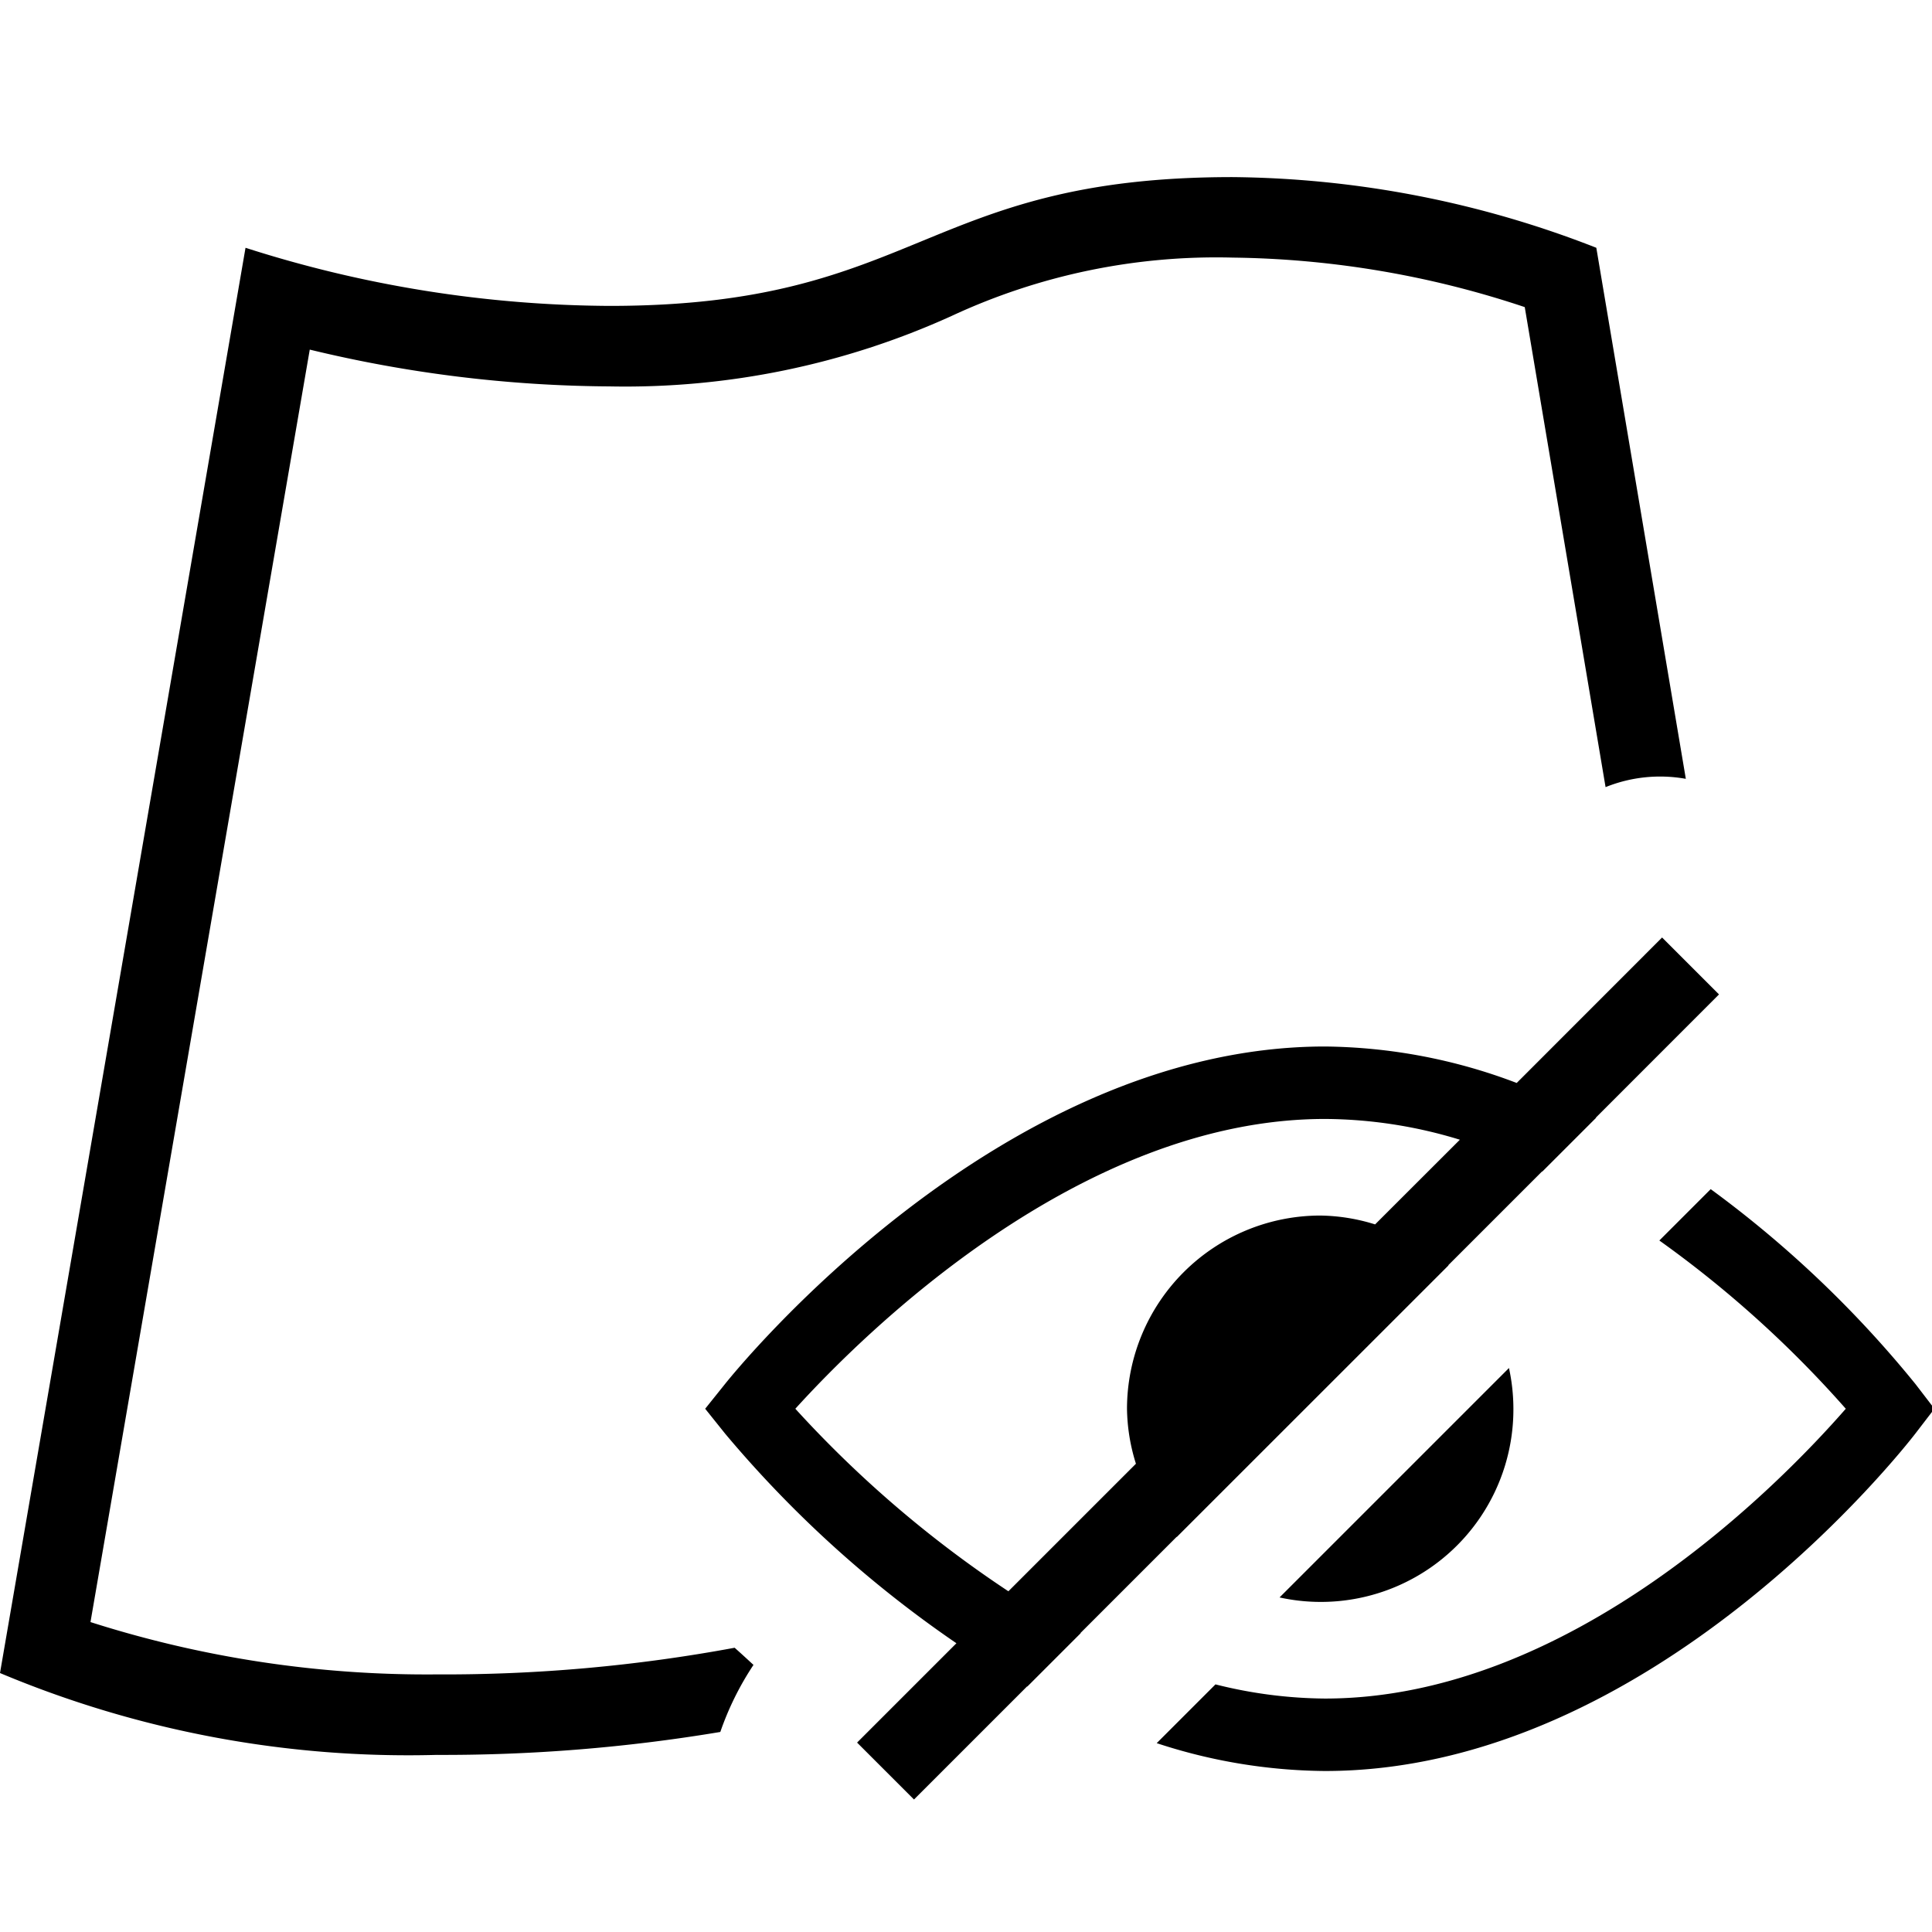
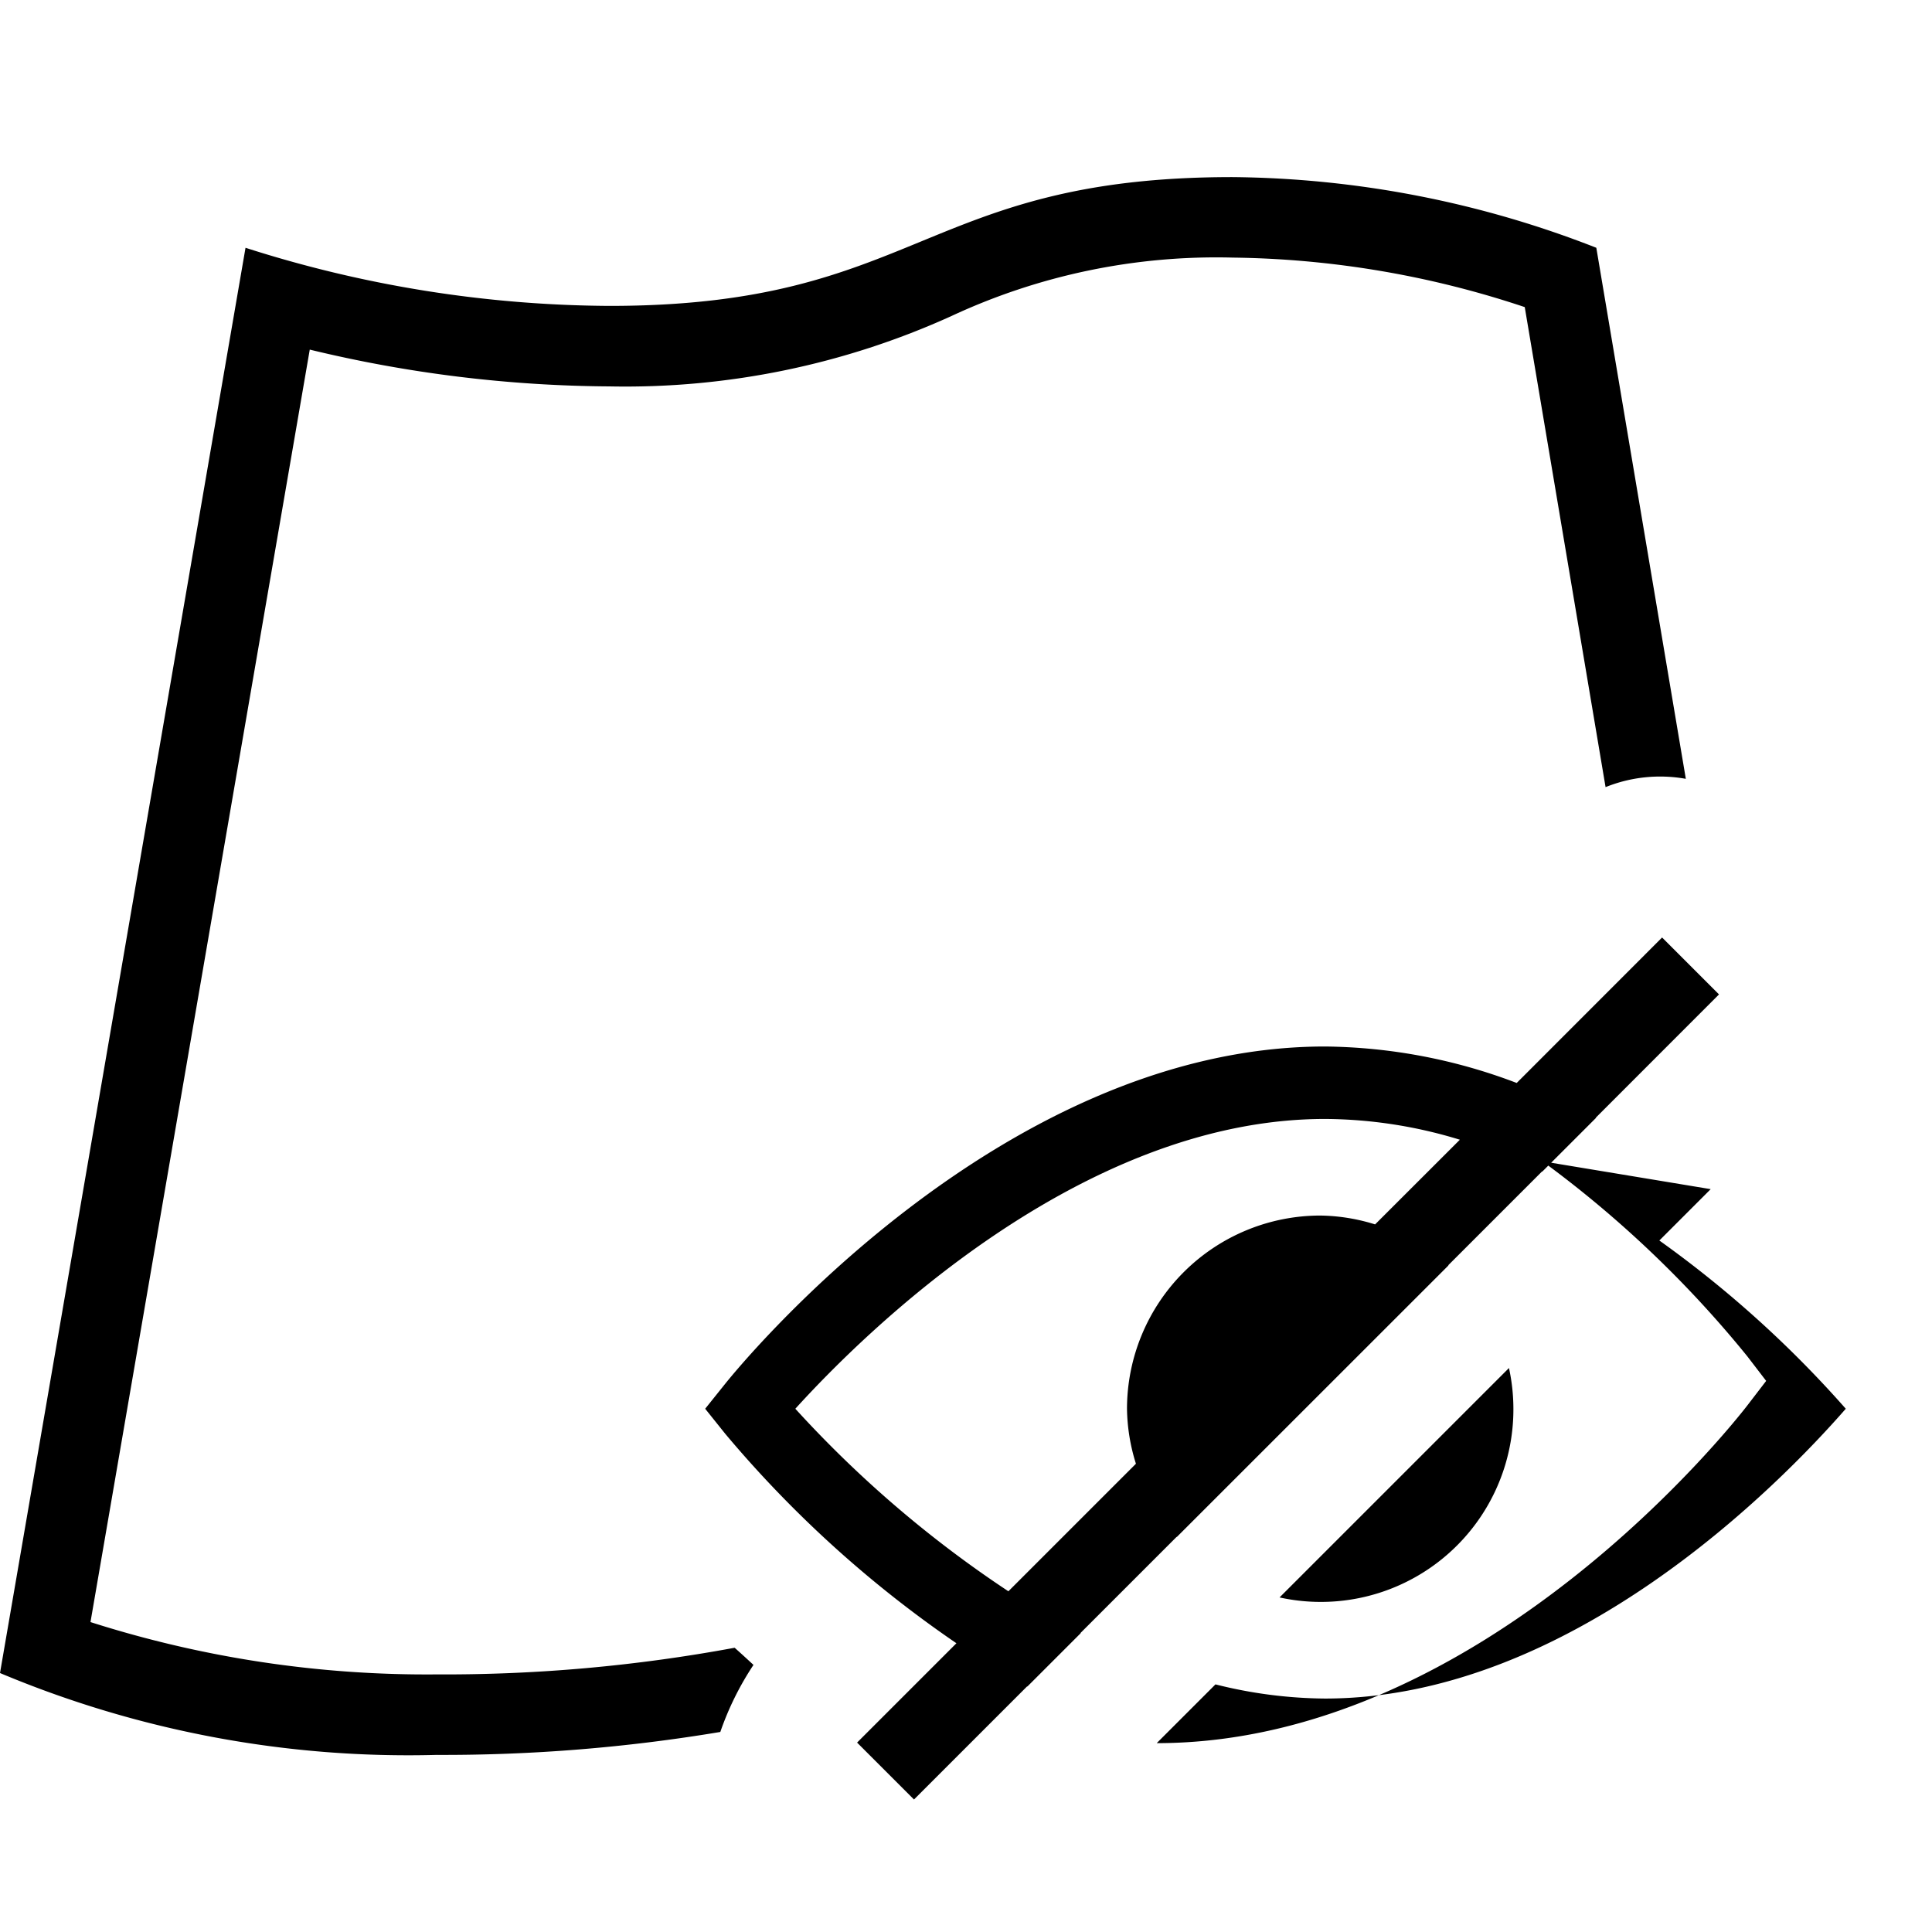
<svg xmlns="http://www.w3.org/2000/svg" width="800px" height="800px" viewBox="0 0 24 24">
-   <path d="M9.36 20.682a3.67 3.67 0 0 0-.412.833 20.859 20.859 0 0 1-3.524.285A13.093 13.093 0 0 1 0 20.783L3.05 3.078a15.028 15.028 0 0 0 4.52.722c3.849 0 3.893-1.6 7.74-1.6a12.674 12.674 0 0 1 4.52.878l1.112 6.597a1.81 1.81 0 0 0-.997.103l-1.004-5.963a11.86 11.86 0 0 0-3.63-.615 7.791 7.791 0 0 0-3.49.725 9.805 9.805 0 0 1-4.25.875 16.193 16.193 0 0 1-3.723-.457L1.124 20.15a13.726 13.726 0 0 0 4.3.65 19.734 19.734 0 0 0 3.702-.331c.079.07.157.142.234.213zm11.891-5.91l-.638.638a13.675 13.675 0 0 1 2.316 2.09c-.812.93-3.414 3.6-6.47 3.6a5.716 5.716 0 0 1-1.36-.176l-.73.73a6.824 6.824 0 0 0 2.09.346c4.064 0 7.205-4.024 7.337-4.195l.234-.305-.234-.305a13.674 13.674 0 0 0-2.545-2.423zM18.8 17.5a2.395 2.395 0 0 0-.055-.506l-2.85 2.85A2.392 2.392 0 0 0 18.8 17.5zm-7.446 4.854l-.707-.707 1.234-1.234a14.208 14.208 0 0 1-2.871-2.601l-.25-.312.25-.312c.137-.17 3.389-4.188 7.45-4.188a6.857 6.857 0 0 1 2.381.453l1.806-1.807.707.707-1.53 1.531.003.002-.668.668-.003-.002-1.165 1.165.003.002-3.375 3.374-.002-.002-1.195 1.195.003.002-.663.663-.003-.002zm1.173-2.587l1.584-1.584A2.367 2.367 0 0 1 14 17.5a2.403 2.403 0 0 1 2.4-2.4 2.367 2.367 0 0 1 .682.11l1.053-1.052a5.8 5.8 0 0 0-1.675-.258c-3.046 0-5.73 2.663-6.58 3.6a14.104 14.104 0 0 0 2.646 2.267z" />
-   <path fill="none" d="M0 0h24v24H0z" />
+   <path d="M9.36 20.682a3.67 3.67 0 0 0-.412.833 20.859 20.859 0 0 1-3.524.285A13.093 13.093 0 0 1 0 20.783L3.05 3.078a15.028 15.028 0 0 0 4.52.722c3.849 0 3.893-1.6 7.74-1.6a12.674 12.674 0 0 1 4.52.878l1.112 6.597a1.81 1.81 0 0 0-.997.103l-1.004-5.963a11.86 11.86 0 0 0-3.63-.615 7.791 7.791 0 0 0-3.49.725 9.805 9.805 0 0 1-4.25.875 16.193 16.193 0 0 1-3.723-.457L1.124 20.15a13.726 13.726 0 0 0 4.3.65 19.734 19.734 0 0 0 3.702-.331c.079.07.157.142.234.213zm11.891-5.91l-.638.638a13.675 13.675 0 0 1 2.316 2.09c-.812.93-3.414 3.6-6.47 3.6a5.716 5.716 0 0 1-1.36-.176l-.73.73c4.064 0 7.205-4.024 7.337-4.195l.234-.305-.234-.305a13.674 13.674 0 0 0-2.545-2.423zM18.8 17.5a2.395 2.395 0 0 0-.055-.506l-2.85 2.85A2.392 2.392 0 0 0 18.8 17.5zm-7.446 4.854l-.707-.707 1.234-1.234a14.208 14.208 0 0 1-2.871-2.601l-.25-.312.25-.312c.137-.17 3.389-4.188 7.45-4.188a6.857 6.857 0 0 1 2.381.453l1.806-1.807.707.707-1.53 1.531.003.002-.668.668-.003-.002-1.165 1.165.003.002-3.375 3.374-.002-.002-1.195 1.195.003.002-.663.663-.003-.002zm1.173-2.587l1.584-1.584A2.367 2.367 0 0 1 14 17.5a2.403 2.403 0 0 1 2.4-2.4 2.367 2.367 0 0 1 .682.11l1.053-1.052a5.8 5.8 0 0 0-1.675-.258c-3.046 0-5.73 2.663-6.58 3.6a14.104 14.104 0 0 0 2.646 2.267z" />
</svg>